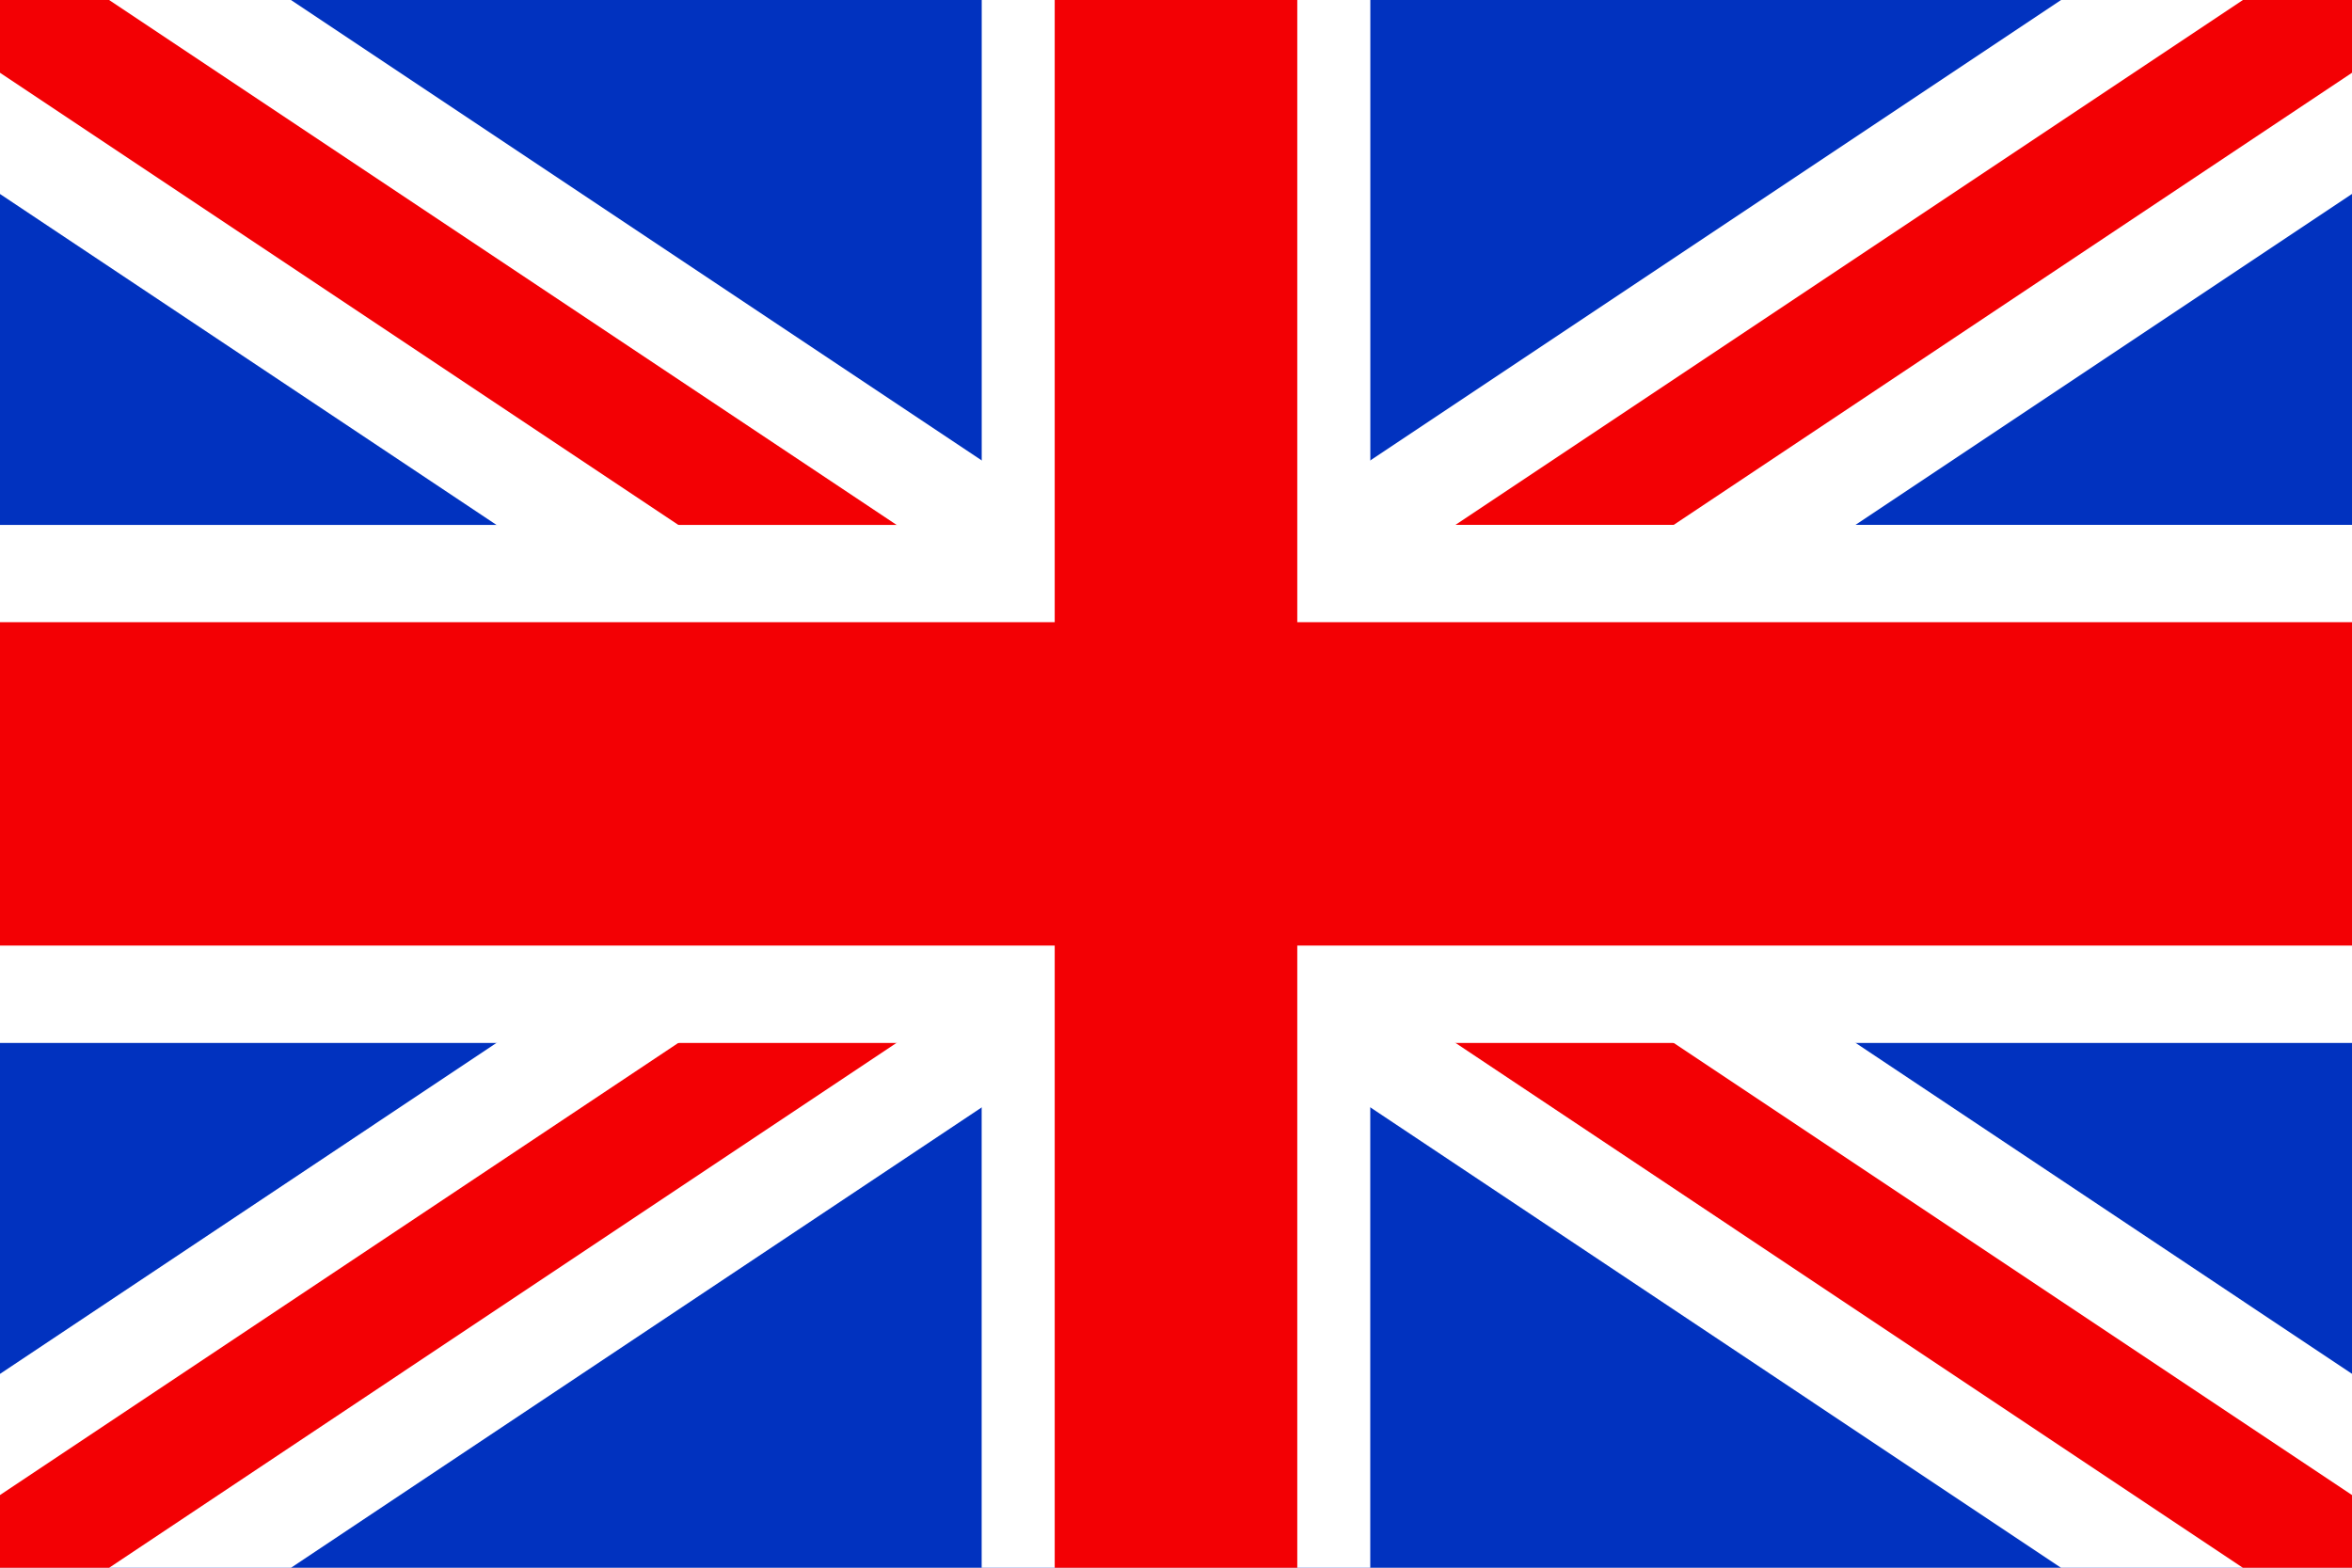
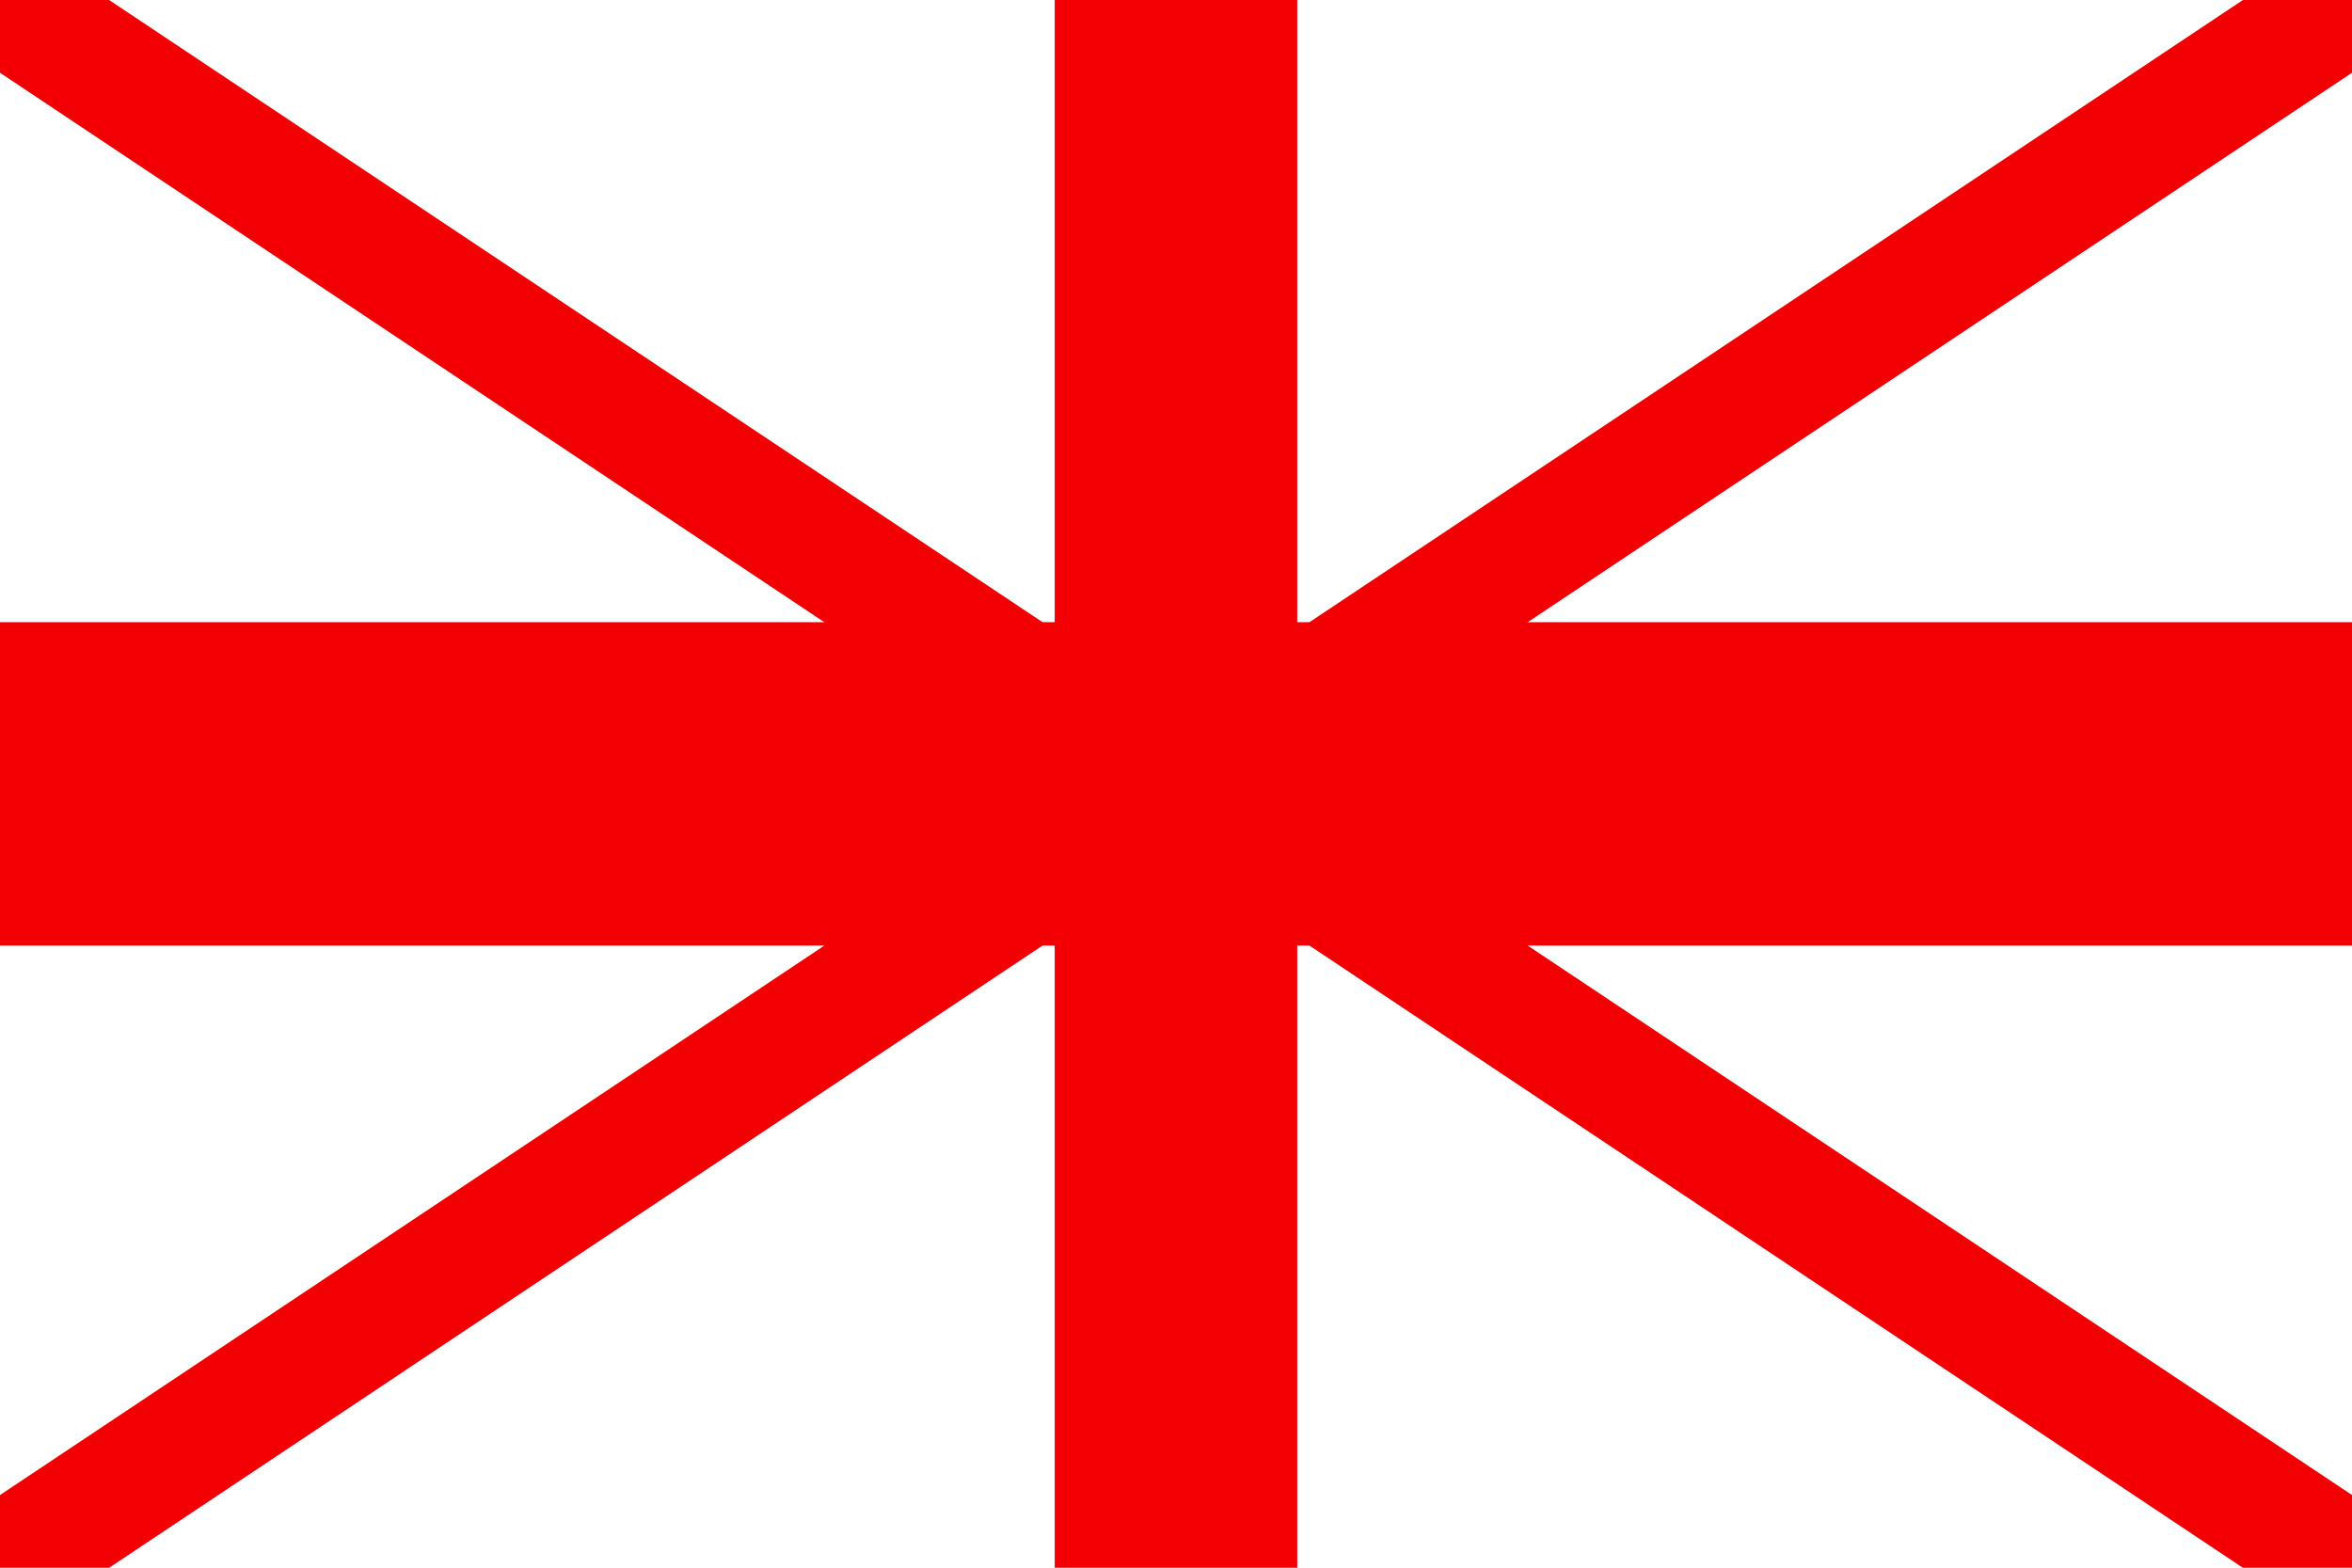
<svg xmlns="http://www.w3.org/2000/svg" width="170.078" height="113.389" viewBox="0 0 170.078 113.389">
  <g id="UK_Flag" data-name="UK Flag" transform="translate(-279.15 -2864.368)">
-     <path id="Path_32" data-name="Path 32" d="M279.15,2864.368H449.229v113.389H279.15Z" fill="#0132bf" fill-rule="evenodd" />
    <path id="Path_33" data-name="Path 33" d="M449.229,2963.731l-64-42.67,64-42.666v-14.027H428.19l-64,42.668-64-42.668H279.15V2878.4l64,42.666-64,42.67v14.025H300.19l64-42.668,64,42.668h21.039Z" fill="#fff" />
    <path id="Path_34" data-name="Path 34" d="M449.229,2972.5l-77.15-51.436,77.15-51.434v-5.26h-7.891l-77.15,51.434-77.146-51.434H279.15v5.26l77.148,51.434L279.15,2972.5v5.26h7.891l77.146-51.436,77.15,51.436h7.891Z" fill="#f30004" />
-     <path id="Path_35" data-name="Path 35" d="M350.141,2864.368h28.1v37.963h70.992V2939.8H378.236v37.961h-28.1V2939.8H279.15v-37.465h70.99Z" fill="#fff" fill-rule="evenodd" />
    <path id="Path_36" data-name="Path 36" d="M372.959,2864.368v45h76.27v23.389h-76.27v45H355.418v-45H279.15v-23.389h76.268v-45h17.541Z" fill="#f30004" fill-rule="evenodd" />
  </g>
</svg>